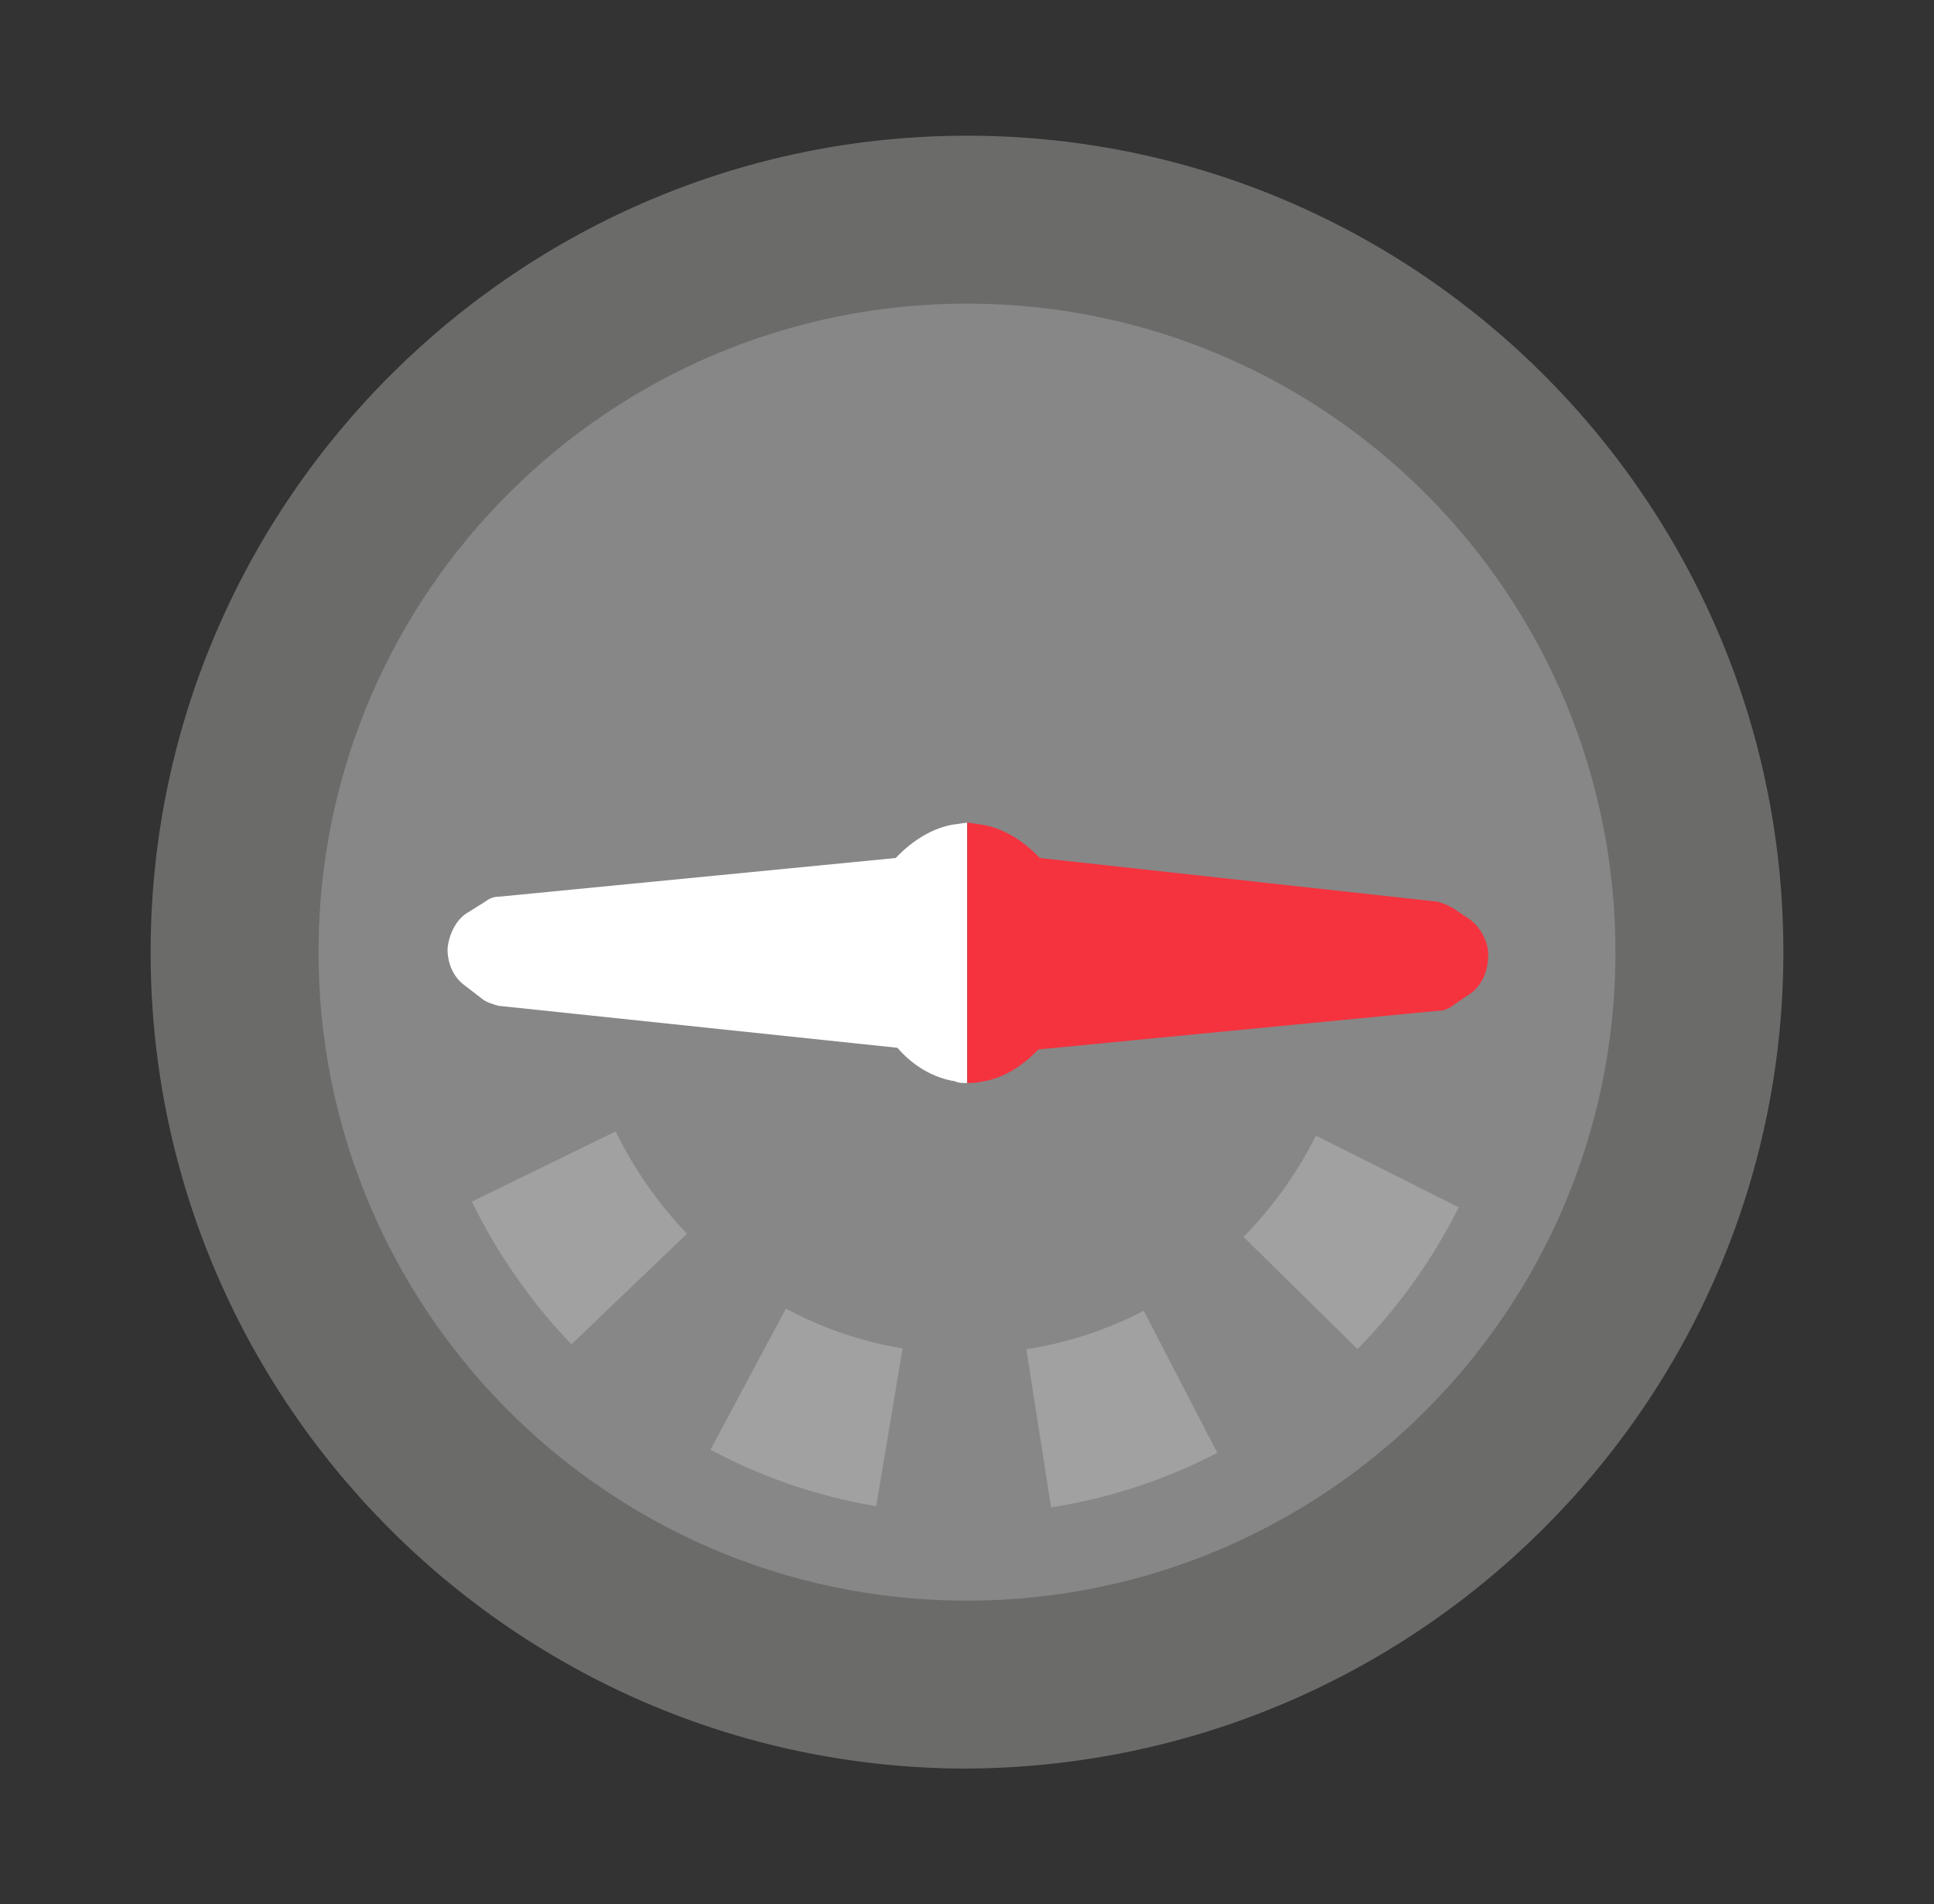
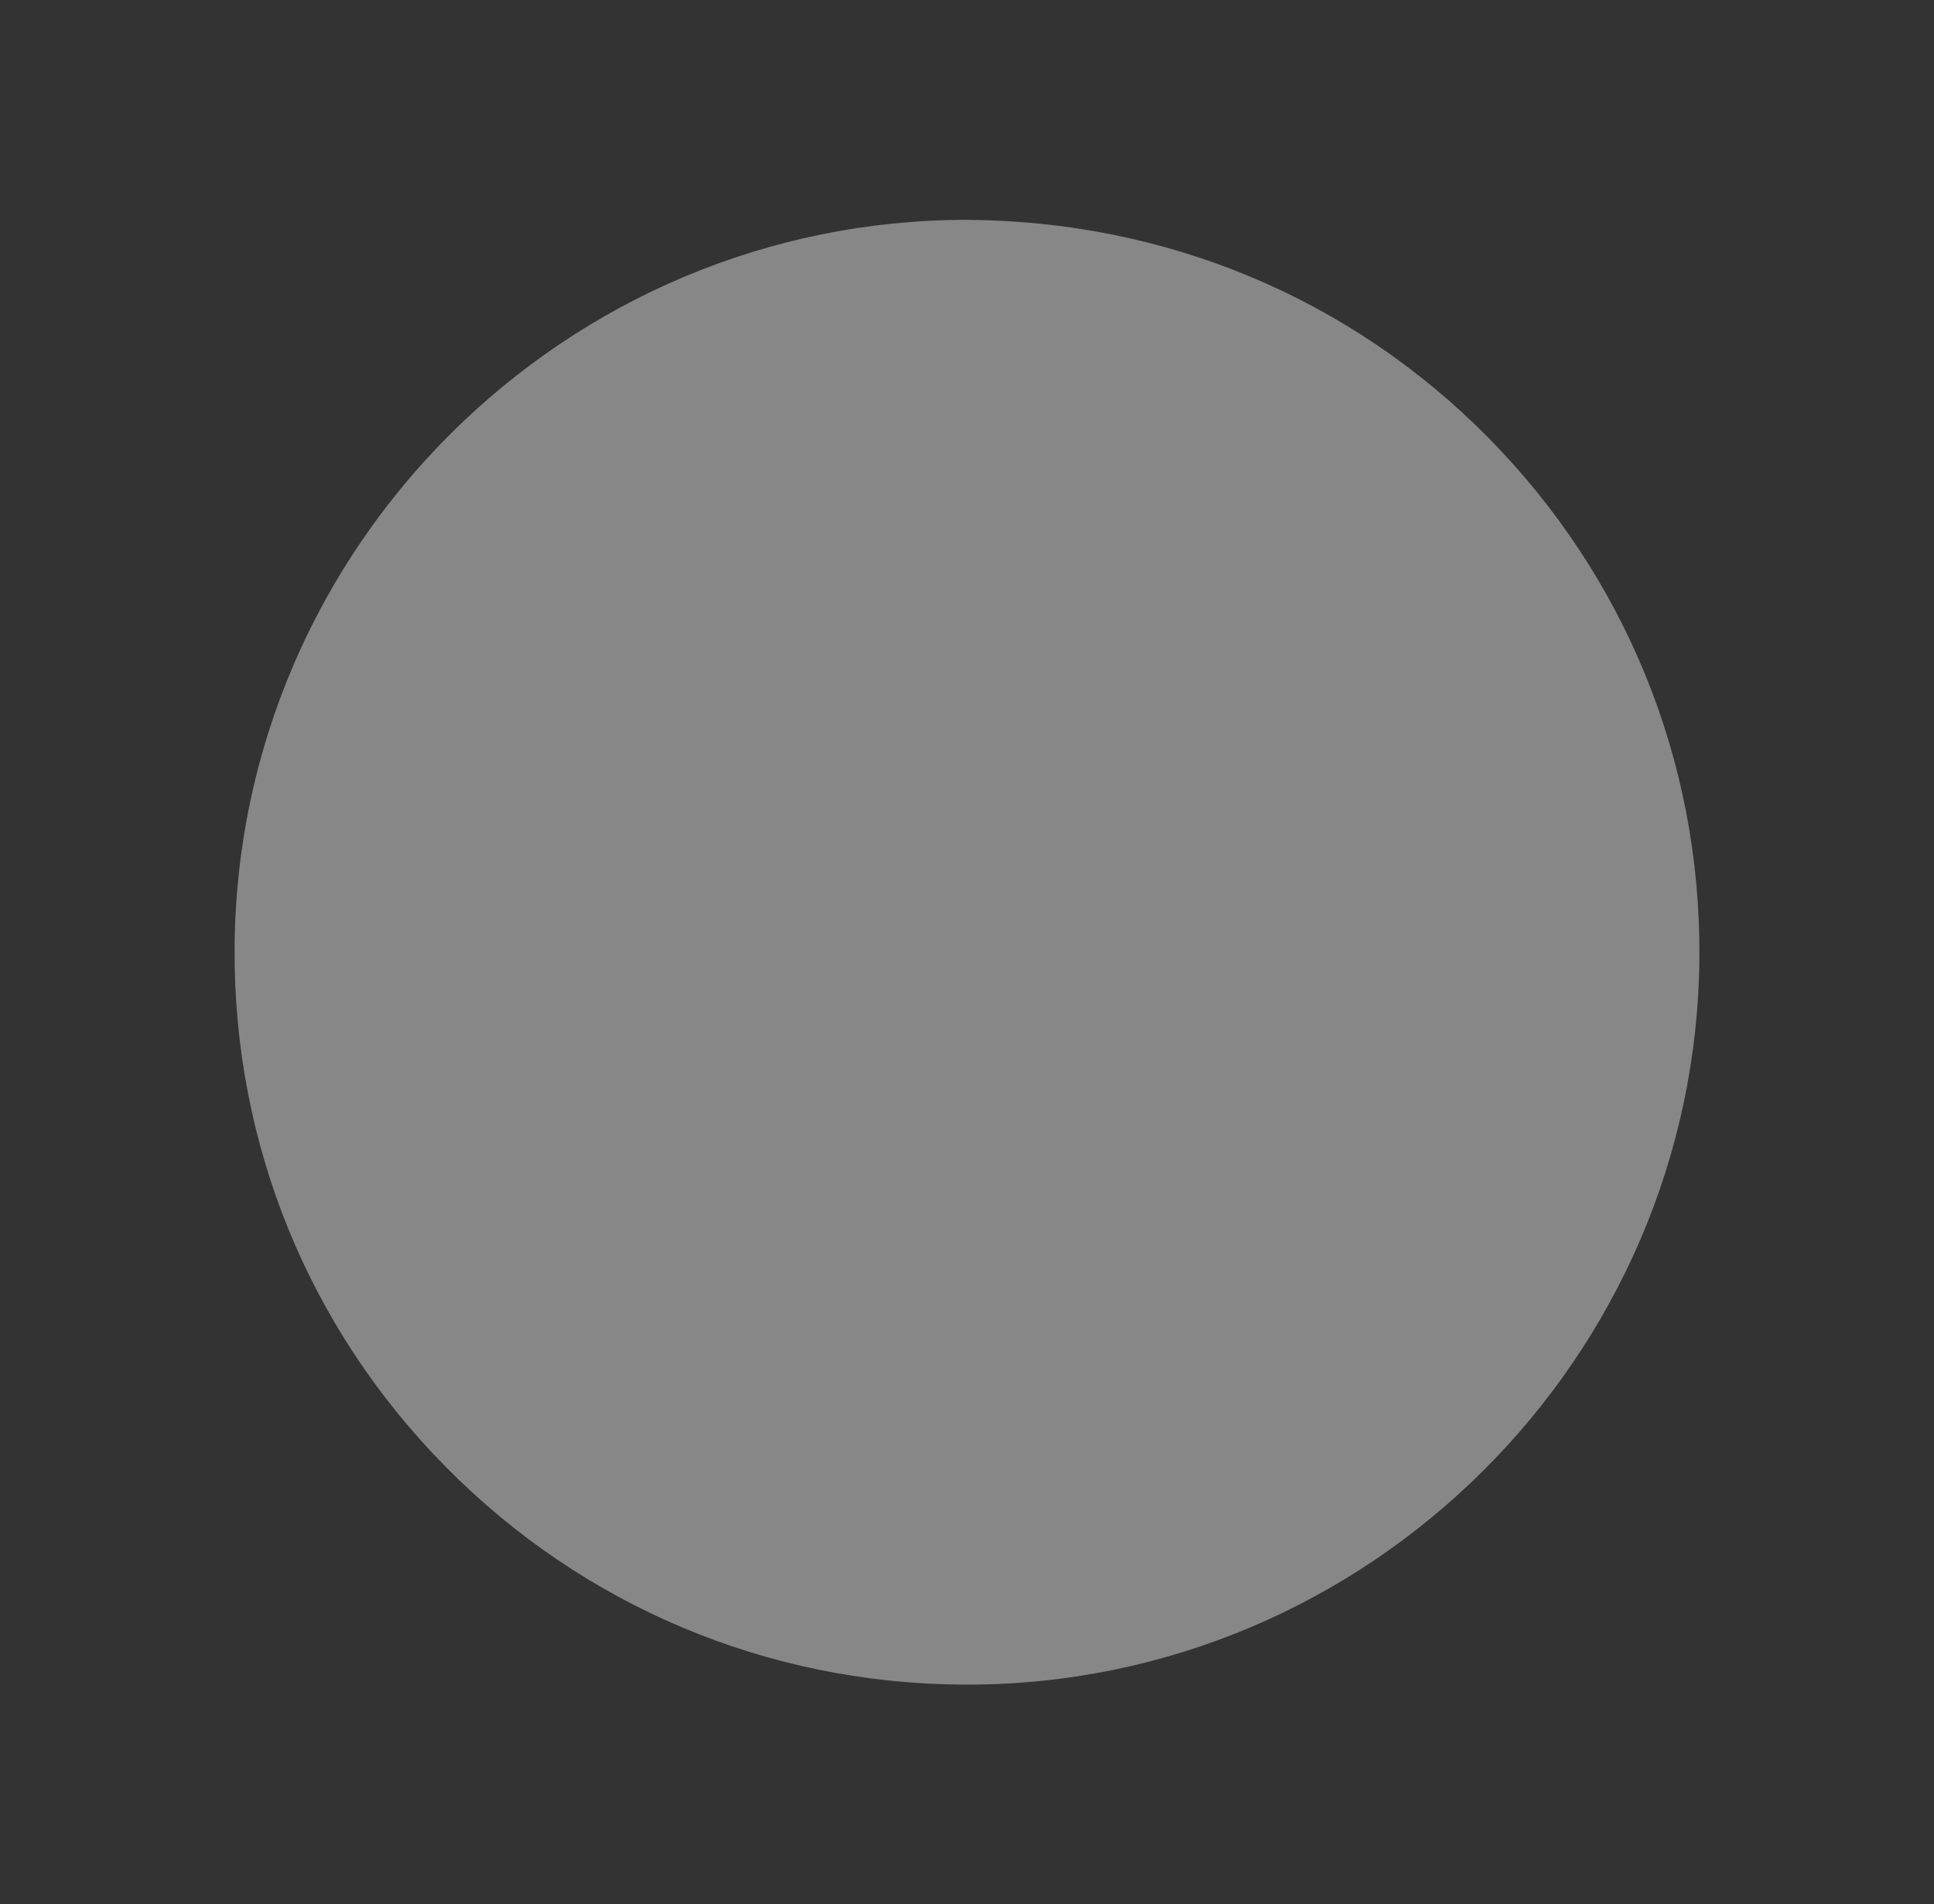
<svg xmlns="http://www.w3.org/2000/svg" id="Layer_1" viewBox="0 0 11.517 11.339">
  <rect x="0" y="0" width="11.517" height="11.339" fill="#333333" stroke="none" />
  <defs>
    <style>.cls-1{fill:#fff;}.cls-2{opacity:.31;}.cls-3{fill:#f5333f;}.cls-4{fill:#dadada;}.cls-5{fill:#878787;}.cls-6{fill:#6b6b6a;}</style>
  </defs>
  <g>
    <path class="cls-5" d="M5.733,10.031c-1.165-.007-2.258-.467-3.077-1.295s-1.266-1.926-1.259-3.091c.014-2.391,1.97-4.336,4.36-4.336,1.191,.007,2.284,.467,3.104,1.295,.818,.829,1.266,1.926,1.259,3.091-.015,2.391-1.971,4.336-4.36,4.336h-.026Z" />
-     <path class="cls-6" d="M5.758,1.808l.023,0c2.133,.012,3.851,1.751,3.839,3.884-.012,2.125-1.739,3.839-3.861,3.839l-.023-0c-2.133-.012-3.851-1.751-3.839-3.884,.012-2.125,1.739-3.839,3.861-3.839m0-1C3.093,.808,.913,2.976,.897,5.641c-.016,2.681,2.152,4.874,4.833,4.89,2.694,0,4.874-2.168,4.89-4.833,.016-2.681-2.152-4.874-4.833-4.89l-.029-0h0Z" />
  </g>
  <g class="cls-2">
-     <path class="cls-4" d="M6.259,8.975l-.147-.941c.244-.038,.479-.115,.699-.229l.438,.846c-.312,.162-.645,.271-.991,.325Zm-1.041-.006c-.345-.058-.677-.171-.987-.337l.449-.84c.218,.117,.452,.197,.695,.237l-.157,.939Zm2.866-.936l-.679-.668c.175-.178,.32-.38,.431-.603l.851,.427c-.156,.311-.359,.595-.603,.844Zm-4.681-.028c-.241-.251-.44-.537-.593-.85l.856-.418c.11,.224,.252,.429,.425,.609l-.688,.659Z" />
-   </g>
-   <path class="cls-1" d="M5.759,4.899v1.55c-.009,0-.06,0-.069-.01-.13-.02-.251-.09-.346-.2l-2.376-.25c-.035-.01-.069-.02-.095-.04l-.104-.08c-.069-.05-.104-.13-.104-.22,.009-.09,.052-.17,.112-.21l.112-.07c.026-.02,.052-.03,.086-.03l2.359-.23c.104-.11,.225-.18,.346-.2,.017,0,.06-.01,.078-.01Z" />
-   <path class="cls-3" d="M8.862,5.689c0,.09-.035,.17-.095,.22l-.104,.07c-.035,.03-.069,.04-.104,.04l-2.376,.23c-.095,.1-.207,.17-.328,.19-.043,.01-.069,.01-.095,.01v-1.55h.009c.009,0,.061,.01,.069,.01,.138,.02,.259,.1,.354,.2l2.368,.26c.035,.01,.061,.02,.095,.04l.104,.07c.061,.05,.104,.13,.104,.21Z" />
+     </g>
</svg>